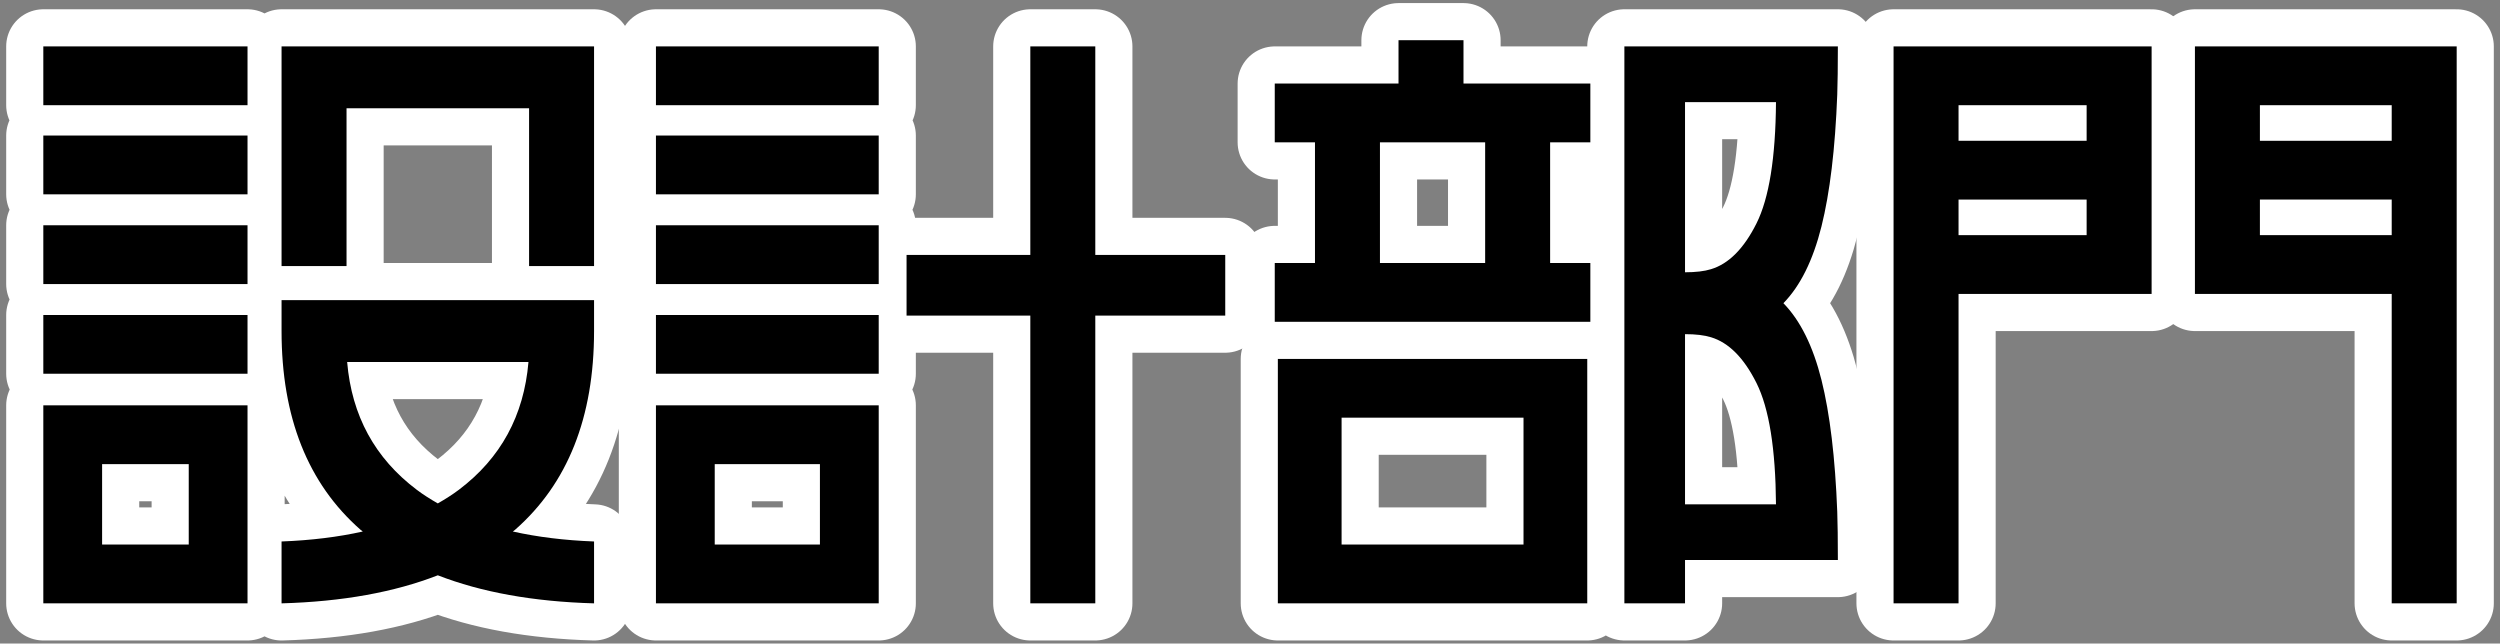
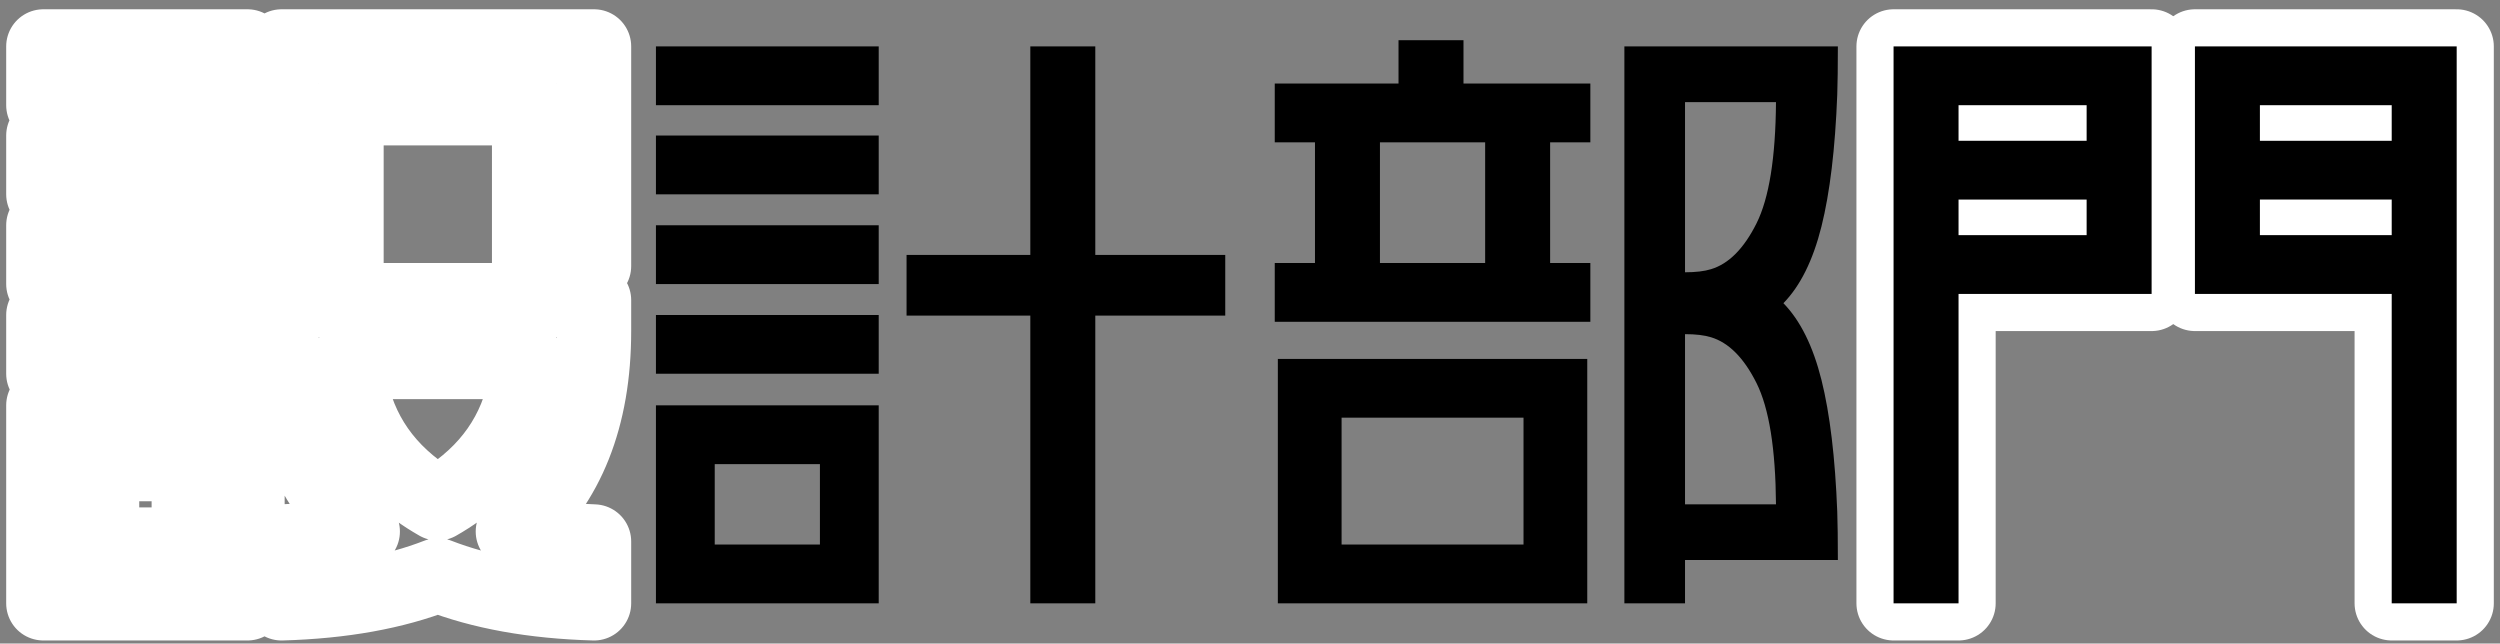
<svg xmlns="http://www.w3.org/2000/svg" version="1.1" id="layer_1" x="0px" y="0px" width="202px" height="52px" viewBox="0 0 202 52" enable-background="new 0 0 202 52" xml:space="preserve">
  <rect x="0" y="0" width="202" height="52" fill="#808080" stroke="none" />
  <g>
    <path fill="none" stroke="#FFFFFF" stroke-width="6" stroke-linecap="round" stroke-linejoin="round" d="M20,8.5H3.5V3.75H20V8.5z    M20,15.7H3.5v-4.75H20V15.7z M20,22.95H3.5V18.2H20V22.95z M20,30.2H3.5v-4.75H20V30.2z M3.5,32.75H20v16H3.5V32.75z M8.25,44h7   v-6.5h-7V44z M22.75,3.75H48V21.5h-5.25V8.75H28V21.5h-5.25V3.75z M48,26.75v-2.5H22.75v2.5c0,6.968,2.125,12.317,6.375,16.05   c0.059,0.052,0.127,0.095,0.188,0.146c-1.979,0.442-4.162,0.714-6.563,0.805v5c4.929-0.138,9.125-0.904,12.625-2.267   c3.5,1.362,7.696,2.129,12.625,2.267v-5c-2.4-0.091-4.583-0.362-6.563-0.805c0.061-0.051,0.129-0.094,0.188-0.146   C45.875,39.067,48,33.718,48,26.75z M33.675,39.575c-3.383-2.55-5.258-5.991-5.625-10.325H42.7   c-0.367,4.334-2.242,7.775-5.625,10.325c-0.528,0.398-1.104,0.759-1.7,1.101C34.778,40.334,34.203,39.974,33.675,39.575z" />
-     <path fill="none" stroke="#FFFFFF" stroke-width="6" stroke-linecap="round" stroke-linejoin="round" d="M71,8.5H53V3.75h18V8.5z    M71,15.7H53v-4.75h18V15.7z M71,22.95H53V18.2h18V22.95z M71,30.2H53v-4.75h18V30.2z M53,32.75h18v16H53V32.75z M57.75,44h8.5   v-6.5h-8.5V44z M88.5,20.601H99V25.5H88.5v23.25h-5.25V25.5h-10v-4.899h10V3.75h5.25V20.601z" />
-     <path fill="none" stroke="#FFFFFF" stroke-width="6" stroke-linecap="round" stroke-linejoin="round" d="M113,3.25h5.25v3.5h10.25   v4.75h-3.25v9.75h3.25V26H103v-4.75h3.25V11.5H103V6.75h10V3.25z M103.25,29h25v19.75h-25V29z M108.4,44H123.1V33.75H108.4V44z    M111.5,21.25h8.5V11.5h-8.5V21.25z M147.175,30.7c0.683,2.733,1.108,6.283,1.275,10.65c0.032,0.934,0.05,2.233,0.05,3.899h-12.35   v3.5h-4.9v-45h17.25c0,1.667-0.018,2.968-0.05,3.9c-0.167,4.367-0.593,7.917-1.275,10.649c-0.684,2.734-1.708,4.801-3.075,6.2   C145.467,25.9,146.491,27.968,147.175,30.7z M136.15,8.25V22c0.866,0,1.566-0.083,2.1-0.25c1.433-0.433,2.658-1.666,3.675-3.7   c1.017-2.032,1.542-5.3,1.575-9.8H136.15z M136.15,40.75h7.35c-0.033-4.5-0.559-7.767-1.575-9.8s-2.242-3.267-3.675-3.7   c-0.533-0.166-1.233-0.25-2.1-0.25V40.75z" />
    <g>
      <path fill="none" stroke="#FFFFFF" stroke-width="6" stroke-linecap="round" stroke-linejoin="round" stroke-miterlimit="10" d="    M153,48.75h5.25v-25h15.6v-20H153V48.75z M158.25,19v-2.875h10.35V19H158.25z M168.6,8.5v2.875h-10.35V8.5H168.6z" />
      <path fill="none" stroke="#FFFFFF" stroke-width="6" stroke-linecap="round" stroke-linejoin="round" stroke-miterlimit="10" d="    M177.35,3.75v20h15.9v25h5.25v-45H177.35z M193.25,8.5v2.875H182.6V8.5H193.25z M182.6,19v-2.875h10.65V19H182.6z" />
    </g>
  </g>
  <g>
-     <path d="M20,8.5H3.5V3.75H20V8.5z M20,15.7H3.5v-4.75H20V15.7z M20,22.95H3.5V18.2H20V22.95z M20,30.2H3.5v-4.75H20V30.2z    M3.5,32.75H20v16H3.5V32.75z M8.25,44h7v-6.5h-7V44z M22.75,3.75H48V21.5h-5.25V8.75H28V21.5h-5.25V3.75z M48,26.75v-2.5H22.75   v2.5c0,6.968,2.125,12.317,6.375,16.05c0.059,0.052,0.127,0.095,0.188,0.146c-1.979,0.442-4.162,0.714-6.563,0.805v5   c4.929-0.138,9.125-0.904,12.625-2.267c3.5,1.362,7.696,2.129,12.625,2.267v-5c-2.4-0.091-4.583-0.362-6.563-0.805   c0.061-0.051,0.129-0.094,0.188-0.146C45.875,39.067,48,33.718,48,26.75z M33.675,39.575c-3.383-2.55-5.258-5.991-5.625-10.325   H42.7c-0.367,4.334-2.242,7.775-5.625,10.325c-0.528,0.398-1.104,0.759-1.7,1.101C34.778,40.334,34.203,39.974,33.675,39.575z" />
    <path d="M71,8.5H53V3.75h18V8.5z M71,15.7H53v-4.75h18V15.7z M71,22.95H53V18.2h18V22.95z M71,30.2H53v-4.75h18V30.2z M53,32.75h18   v16H53V32.75z M57.75,44h8.5v-6.5h-8.5V44z M88.5,20.601H99V25.5H88.5v23.25h-5.25V25.5h-10v-4.899h10V3.75h5.25V20.601z" />
    <path d="M113,3.25h5.25v3.5h10.25v4.75h-3.25v9.75h3.25V26H103v-4.75h3.25V11.5H103V6.75h10V3.25z M103.25,29h25v19.75h-25V29z    M108.4,44H123.1V33.75H108.4V44z M111.5,21.25h8.5V11.5h-8.5V21.25z M147.175,30.7c0.683,2.733,1.108,6.283,1.275,10.65   c0.032,0.934,0.05,2.233,0.05,3.899h-12.35v3.5h-4.9v-45h17.25c0,1.667-0.018,2.968-0.05,3.9   c-0.167,4.367-0.593,7.917-1.275,10.649c-0.684,2.734-1.708,4.801-3.075,6.2C145.467,25.9,146.491,27.968,147.175,30.7z    M136.15,8.25V22c0.866,0,1.566-0.083,2.1-0.25c1.433-0.433,2.658-1.666,3.675-3.7c1.017-2.032,1.542-5.3,1.575-9.8H136.15z    M136.15,40.75h7.35c-0.033-4.5-0.559-7.767-1.575-9.8s-2.242-3.267-3.675-3.7c-0.533-0.166-1.233-0.25-2.1-0.25V40.75z" />
    <g>
      <path d="M153,48.75h5.25v-25h15.6v-20H153V48.75z M158.25,19v-2.875h10.35V19H158.25z M168.6,8.5v2.875h-10.35V8.5H168.6z" />
      <path d="M177.35,3.75v20h15.9v25h5.25v-45H177.35z M193.25,8.5v2.875H182.6V8.5H193.25z M182.6,19v-2.875h10.65V19H182.6z" />
    </g>
  </g>
</svg>